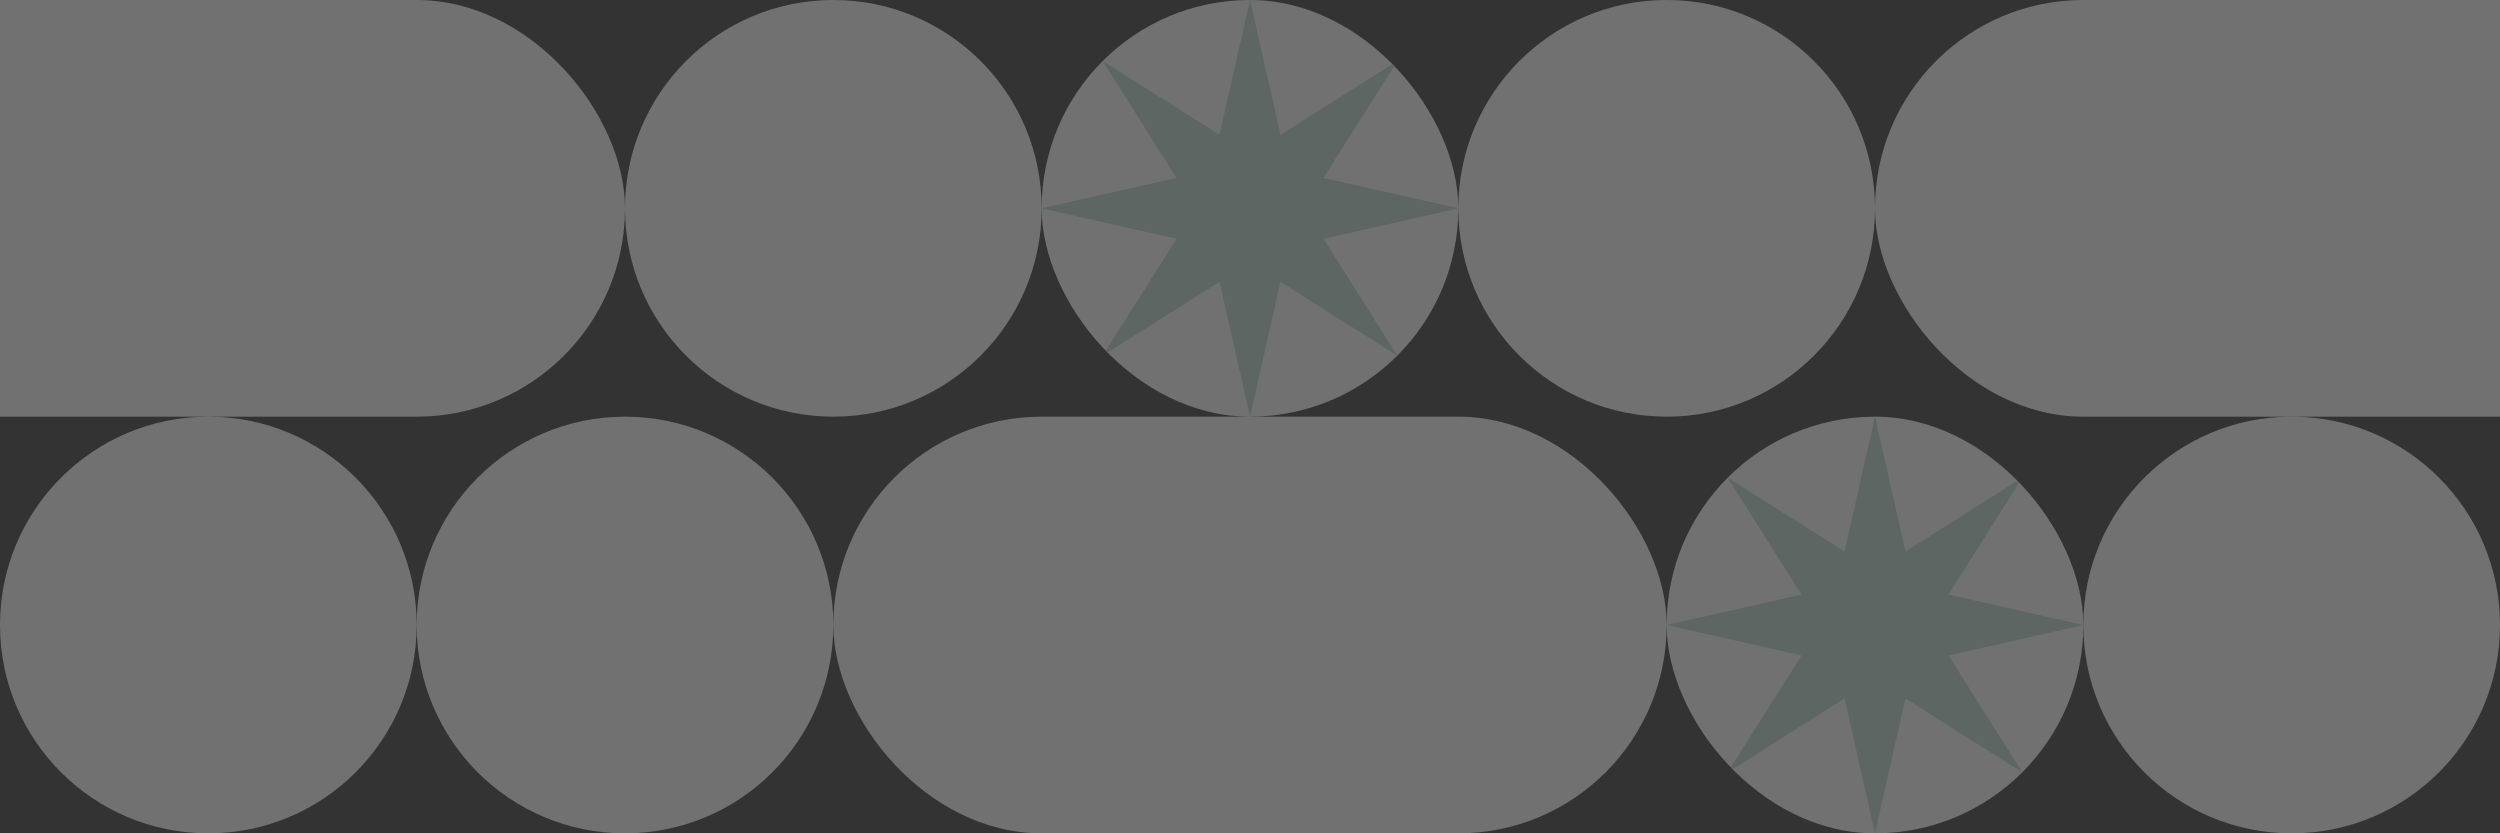
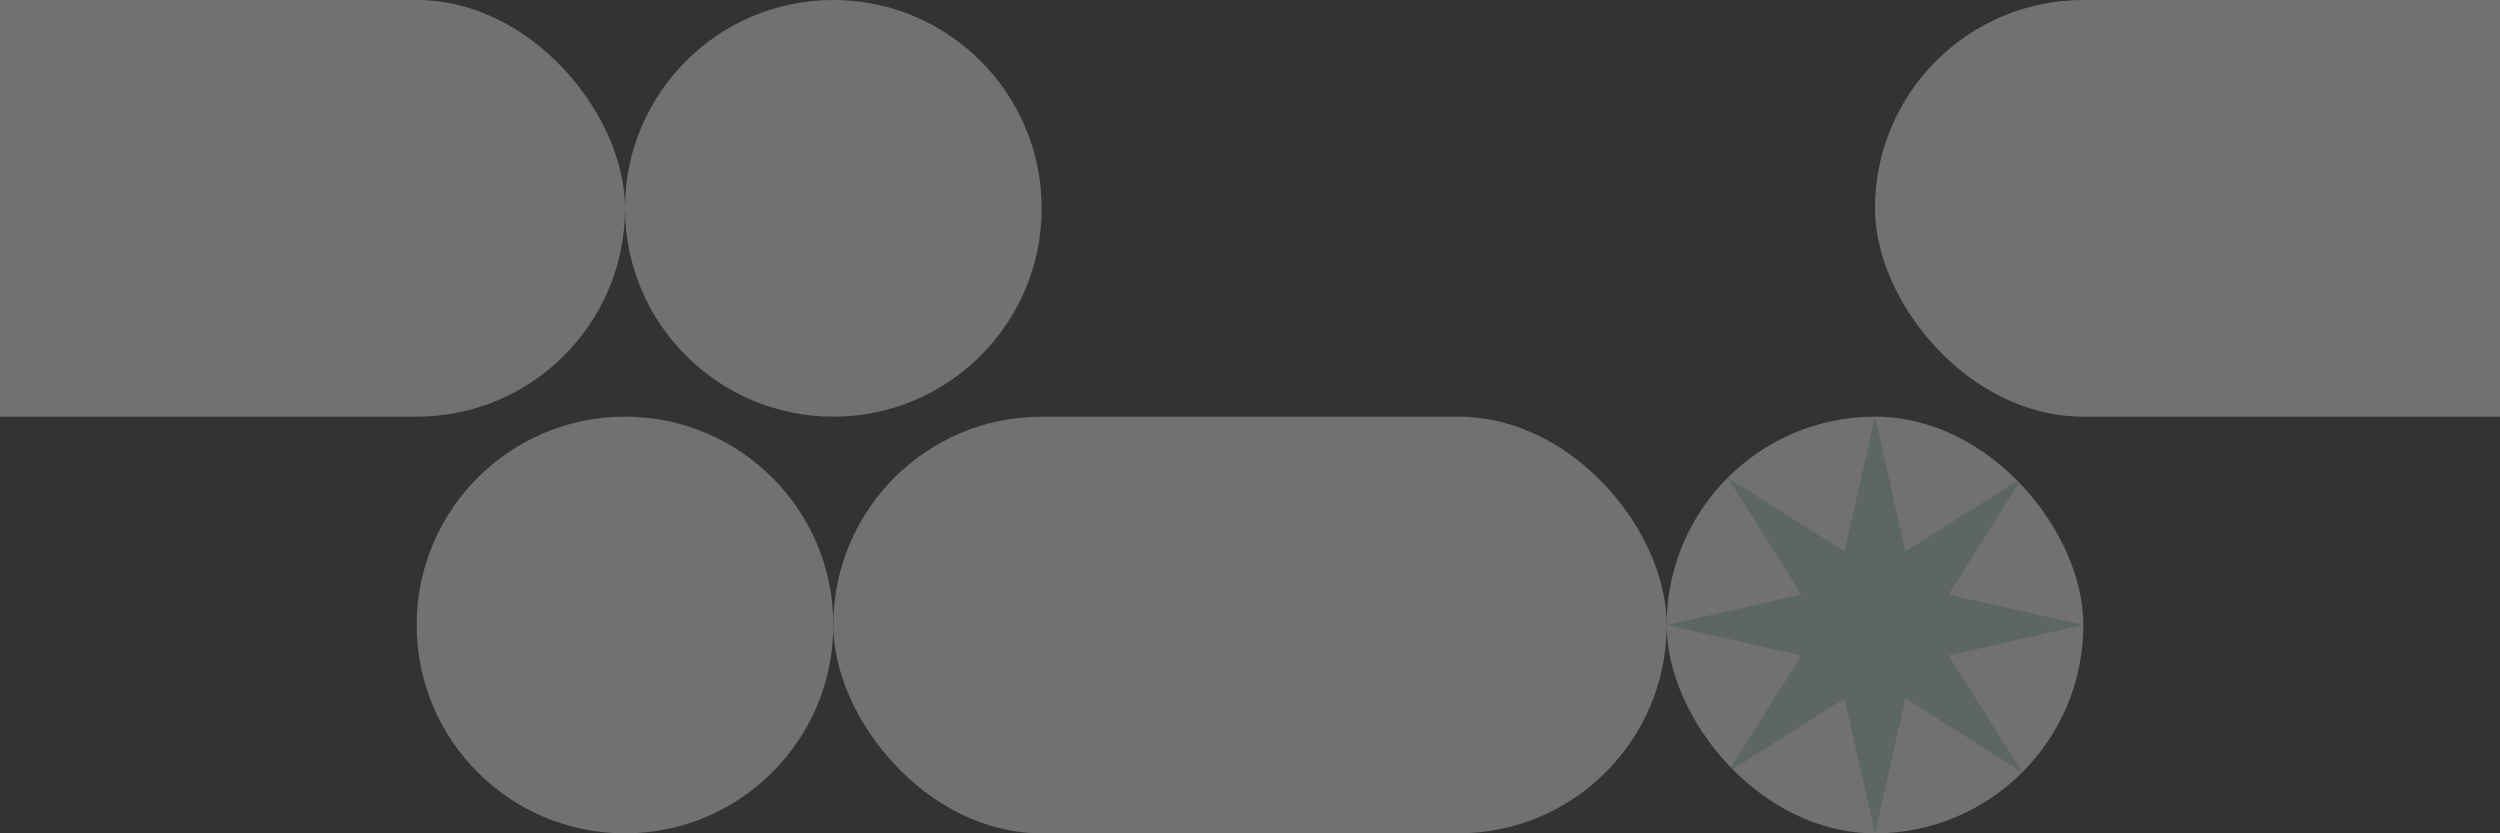
<svg xmlns="http://www.w3.org/2000/svg" width="1440" height="480" viewBox="0 0 1440 480" fill="none">
  <rect x="0" y="0" width="1440" height="480" fill="#333333" stroke="none" />
  <g opacity="0.64" clip-path="url(#clip0_7188_32917)">
    <g opacity="0.48">
-       <circle cx="120" cy="360" r="120" fill="white" />
-     </g>
+       </g>
    <g opacity="0.48">
      <circle cx="360" cy="360" r="120" fill="white" />
    </g>
    <g opacity="0.48">
      <rect x="480" y="240" width="480" height="240" rx="120" fill="white" />
    </g>
    <g opacity="0.48">
      <g clip-path="url(#clip1_7188_32917)">
        <rect x="960" y="240" width="240" height="240" rx="120" fill="white" />
        <path d="M1080 240L1097.54 317.653L1164.85 275.147L1122.35 342.459L1200 360L1122.35 377.541L1164.85 444.853L1097.54 402.347L1080 480L1062.46 402.347L995.147 444.853L1037.65 377.541L960 360L1037.65 342.459L995.147 275.147L1062.46 317.653L1080 240Z" fill="#BCDCD0" />
      </g>
    </g>
    <g opacity="0.48">
-       <circle cx="1320" cy="360" r="120" fill="white" />
-     </g>
+       </g>
    <g opacity="0.48">
      <rect x="-120" width="480" height="240" rx="120" fill="white" />
    </g>
    <g opacity="0.48">
      <circle cx="480" cy="120" r="120" fill="white" />
    </g>
    <g opacity="0.48">
      <g clip-path="url(#clip2_7188_32917)">
-         <rect x="600" width="240" height="240" rx="120" fill="white" />
-         <path d="M720 0L737.541 77.653L804.853 35.147L762.347 102.459L840 120L762.347 137.541L804.853 204.853L737.541 162.347L720 240L702.459 162.347L635.147 204.853L677.653 137.541L600 120L677.653 102.459L635.147 35.147L702.459 77.653L720 0Z" fill="#BCDCD0" />
-       </g>
+         </g>
    </g>
    <g opacity="0.48">
-       <circle cx="960" cy="120" r="120" fill="white" />
-     </g>
+       </g>
    <g opacity="0.48">
      <rect x="1080" width="480" height="240" rx="120" fill="white" />
    </g>
  </g>
  <defs>
    <clipPath id="clip0_7188_32917">
      <rect width="1440" height="480" fill="white" />
    </clipPath>
    <clipPath id="clip1_7188_32917">
      <rect x="960" y="240" width="240" height="240" rx="120" fill="white" />
    </clipPath>
    <clipPath id="clip2_7188_32917">
      <rect x="600" width="240" height="240" rx="120" fill="white" />
    </clipPath>
  </defs>
</svg>